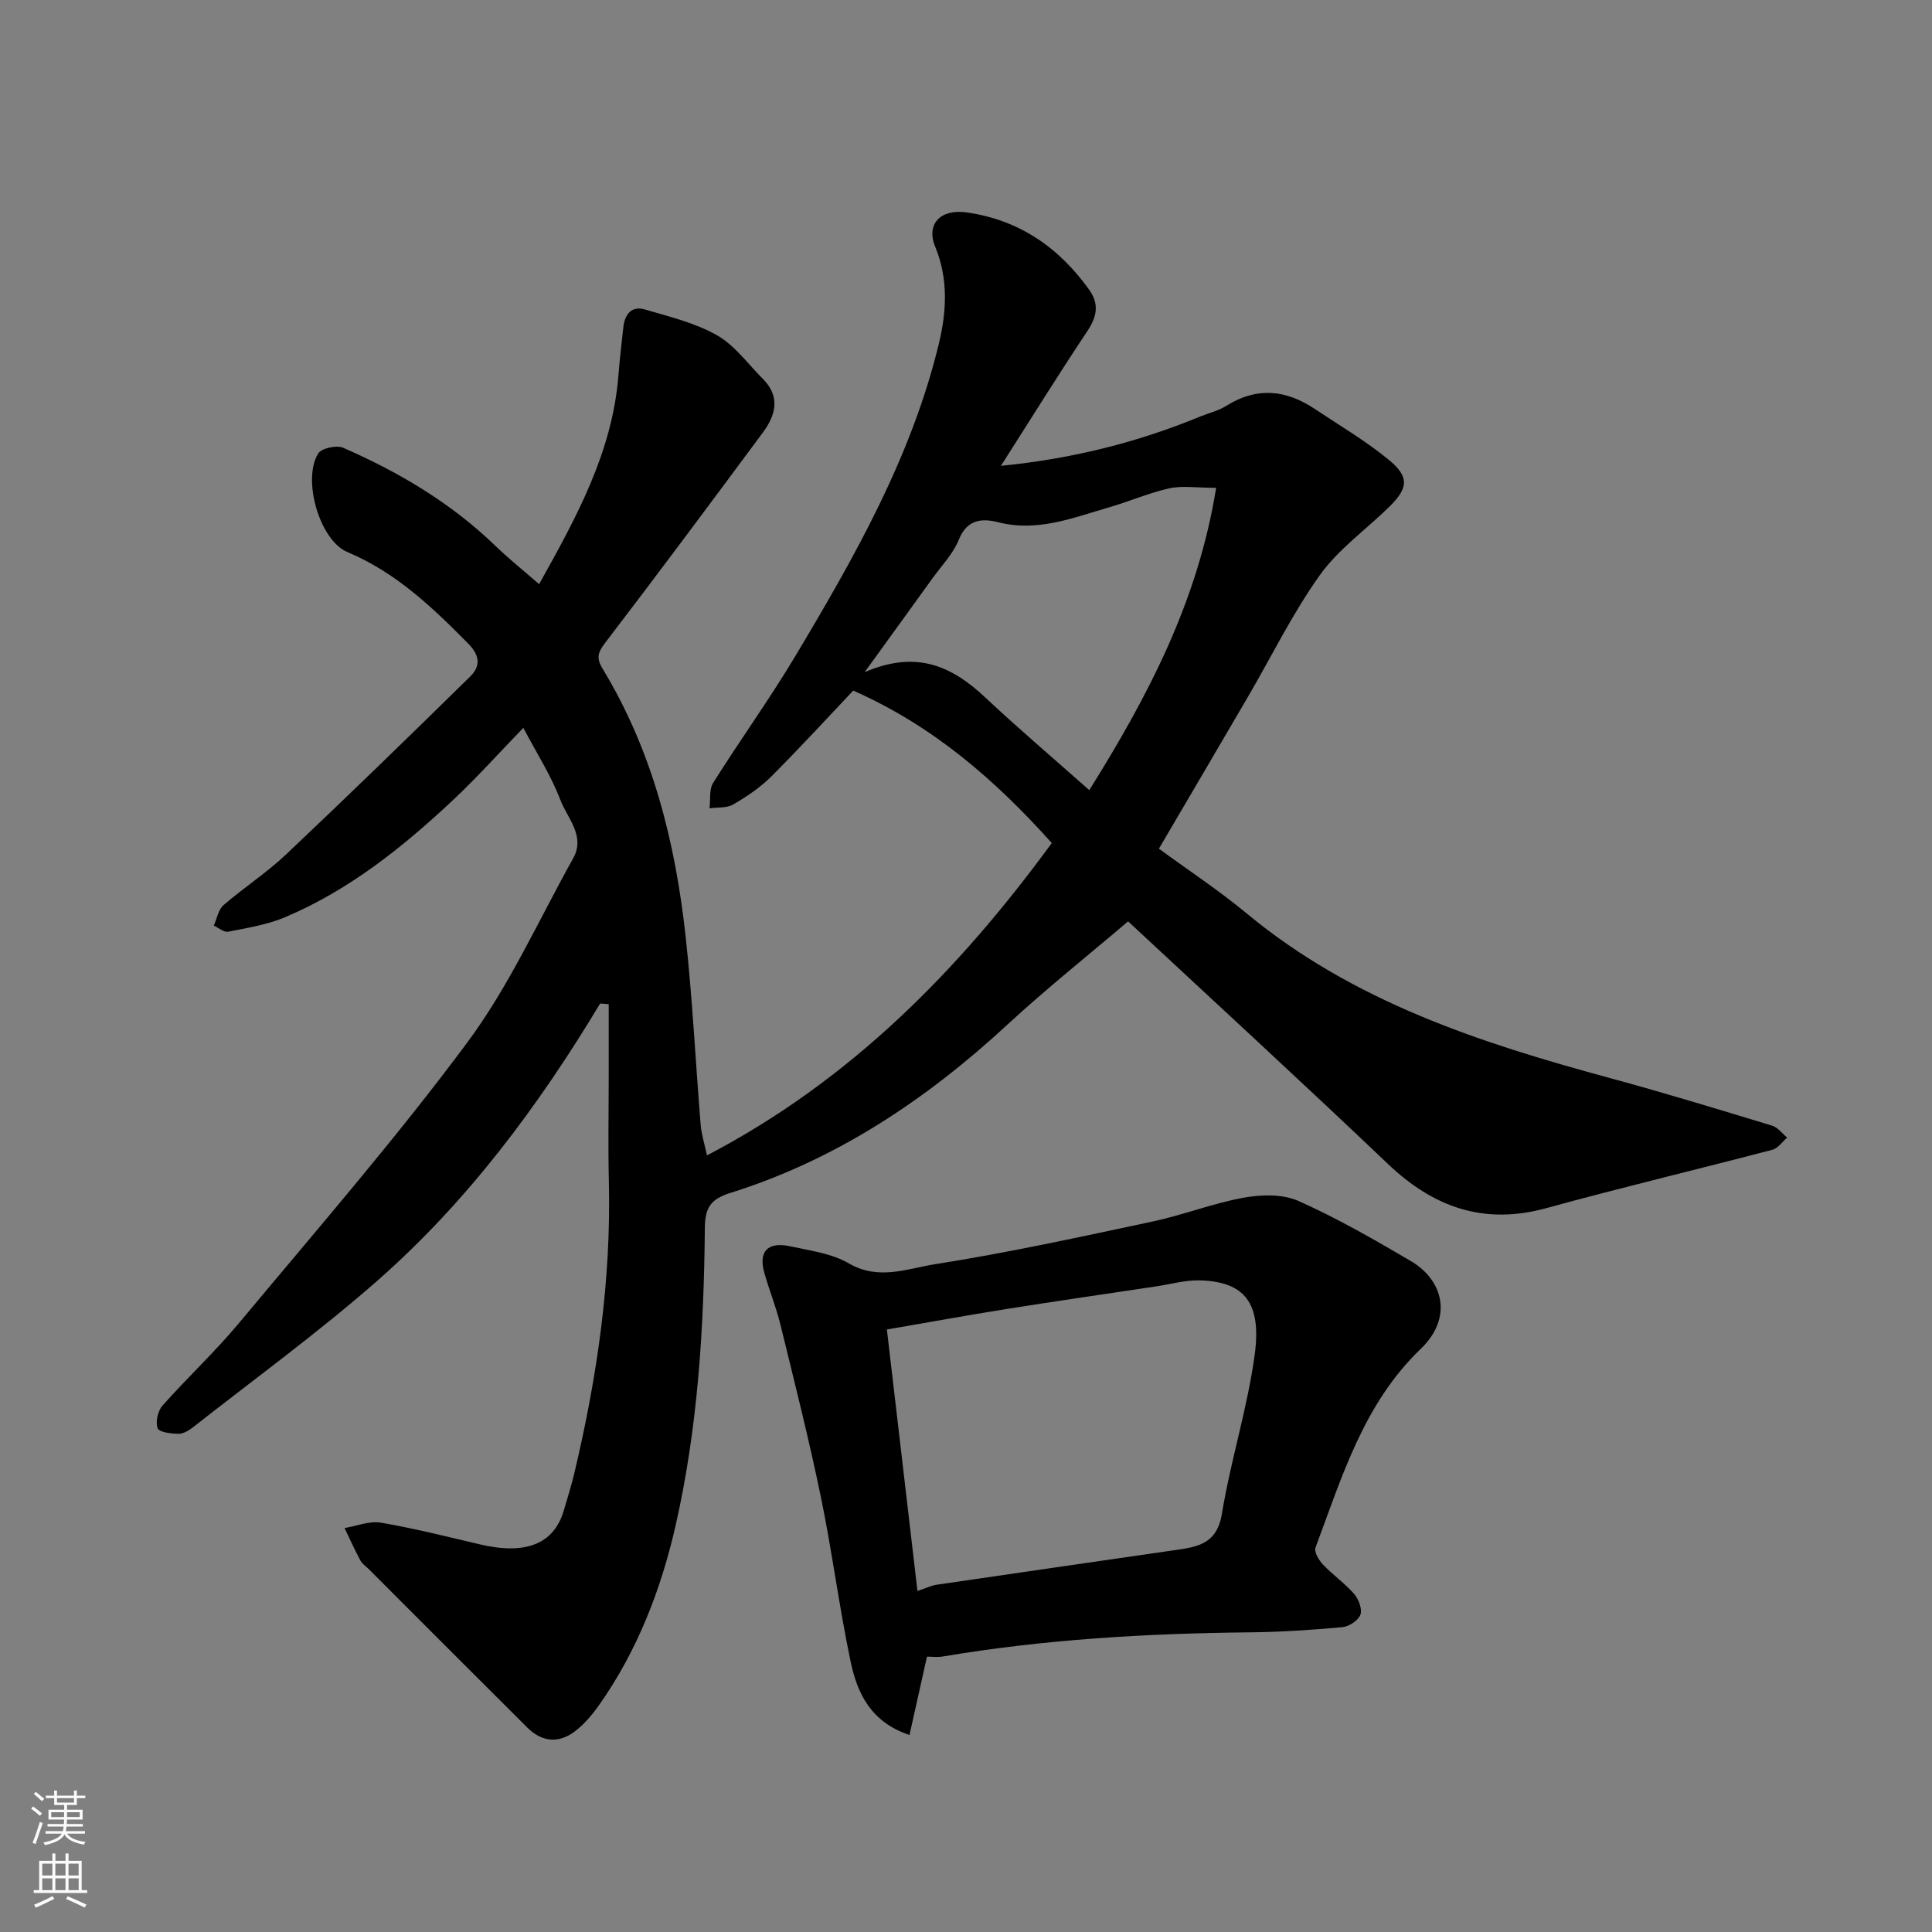
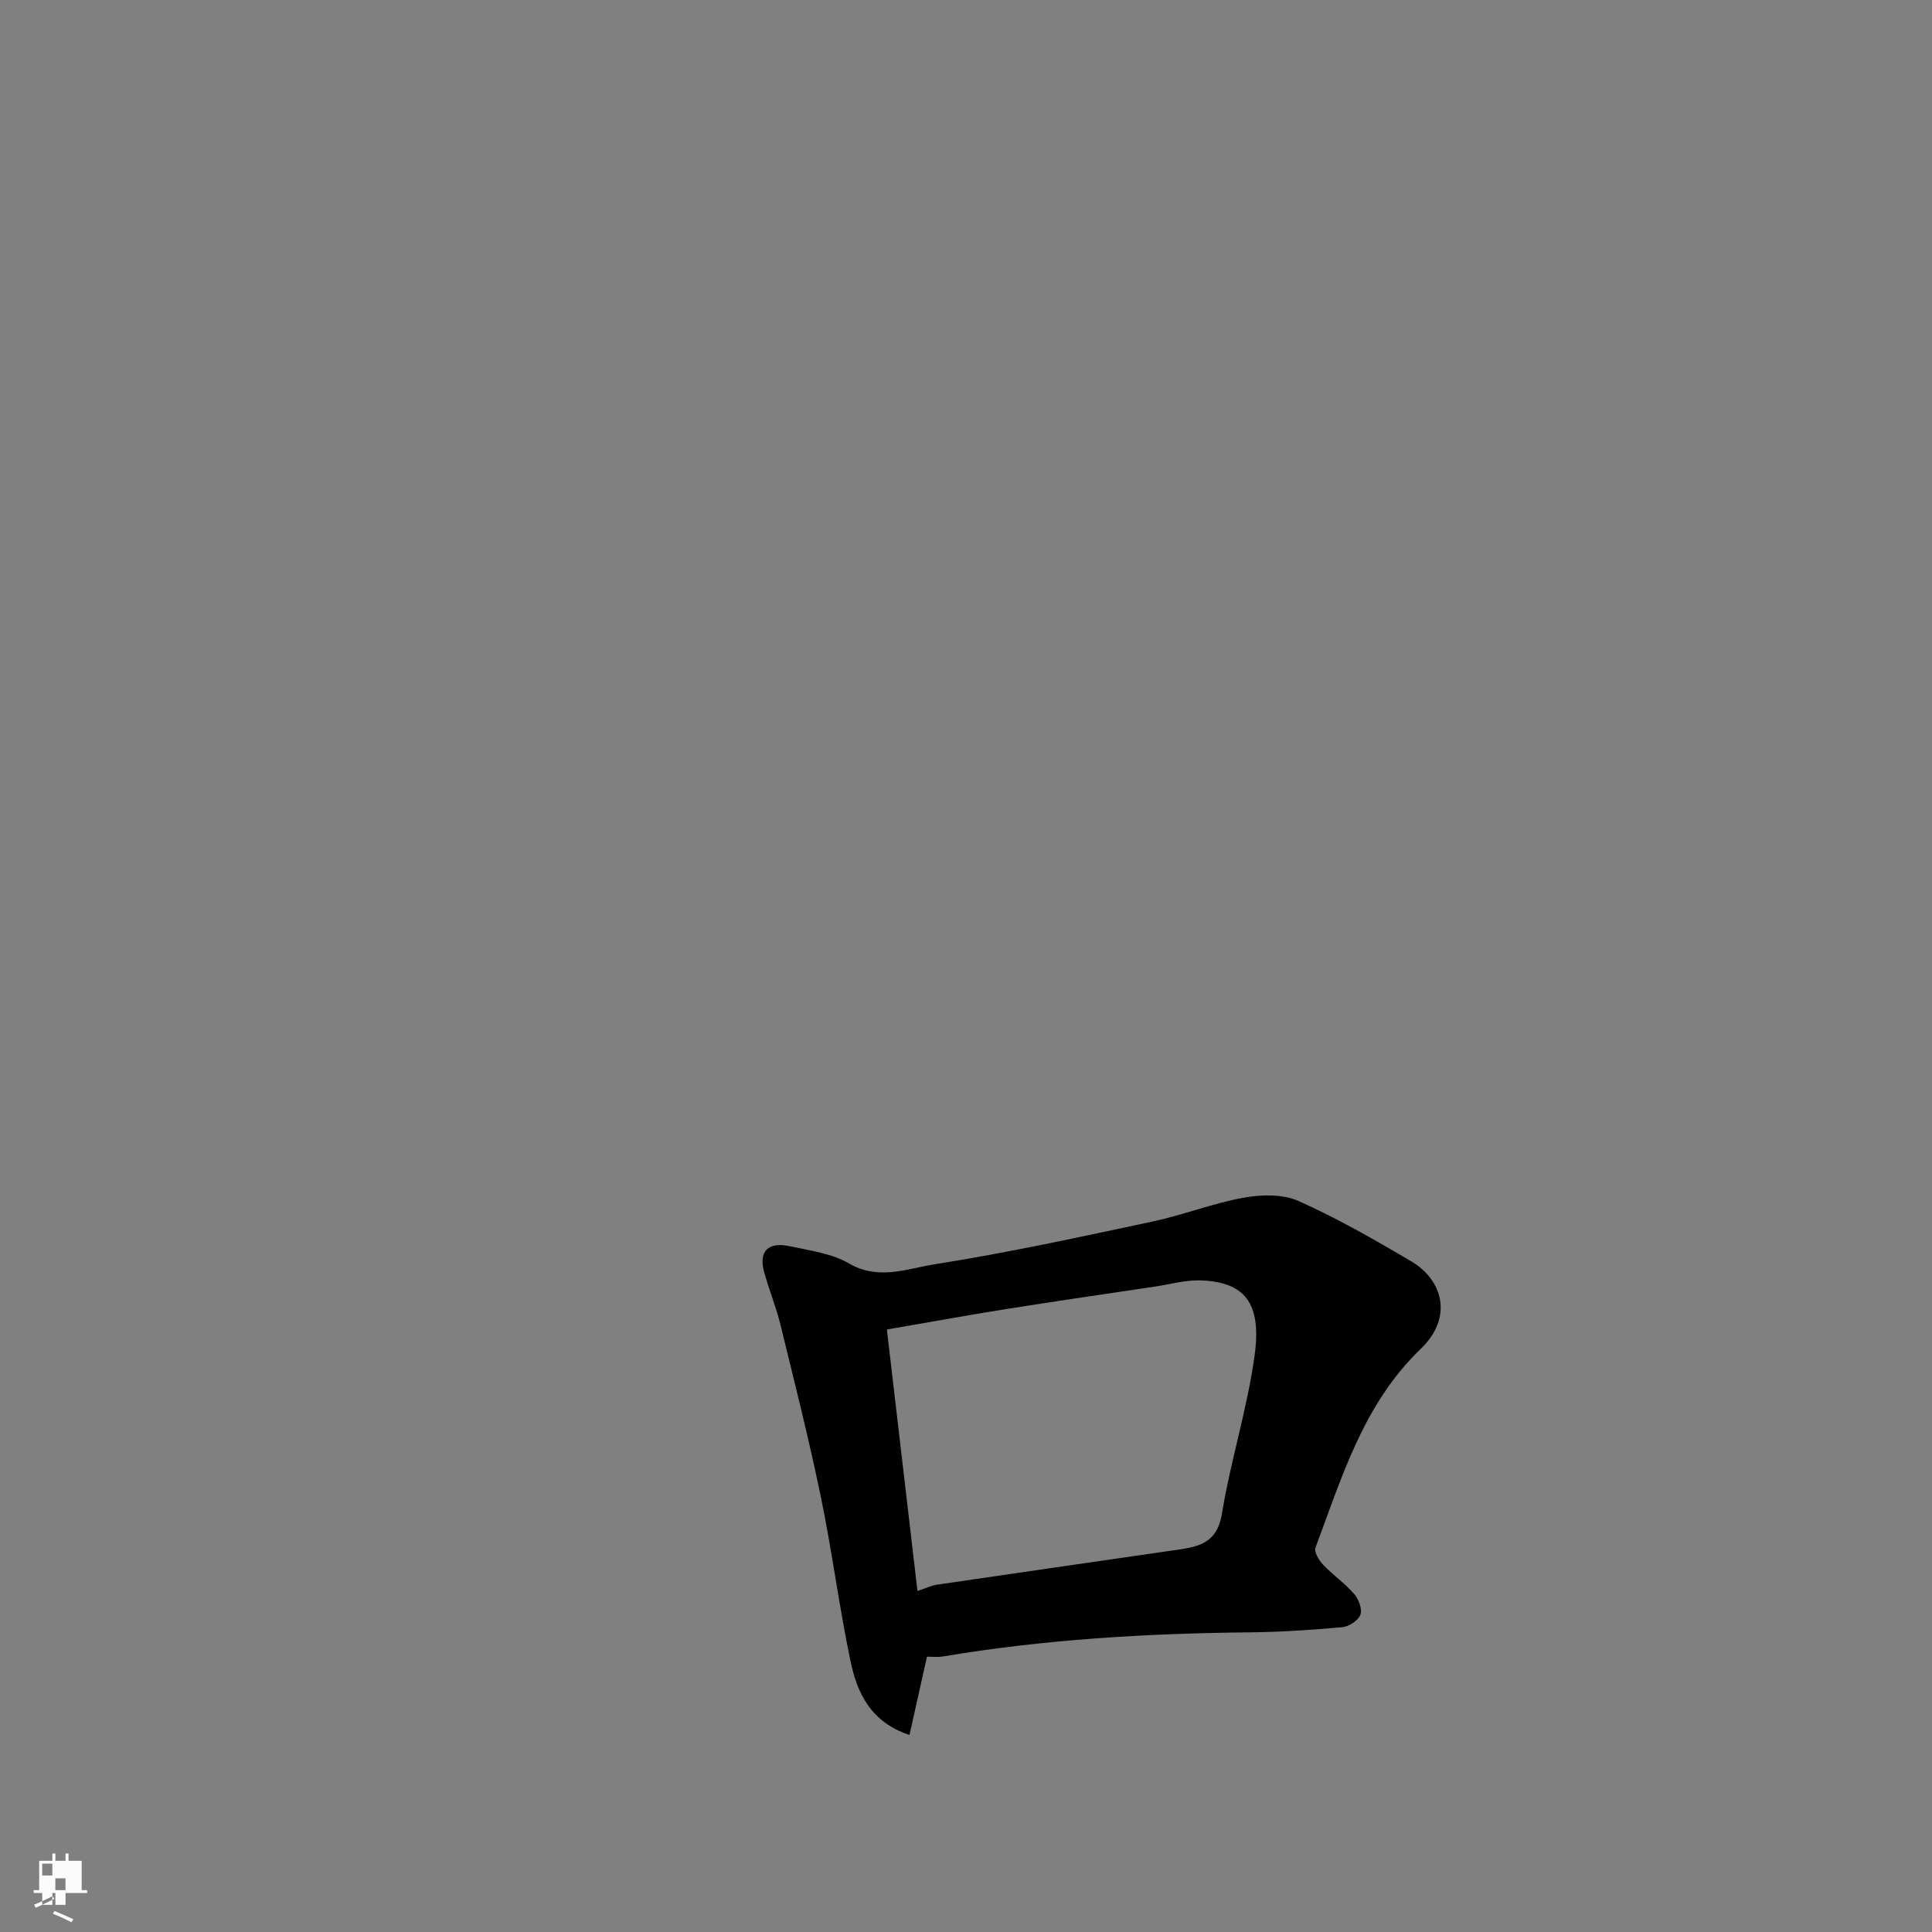
<svg xmlns="http://www.w3.org/2000/svg" enable-background="new 0 0 400 400" viewBox="0 0 400 400">
  <rect x="0" y="0" width="400" height="400" fill="#808080" stroke="none" />
-   <path d="m124.25 207.77c-12.77 21.25-27.49 41.03-46.15 57.41-12.16 10.68-25.31 20.23-38.05 30.25-.88.69-2.05 1.43-3.08 1.42-1.52-.01-4.03-.32-4.33-1.15-.48-1.3.03-3.59 1.01-4.69 5.16-5.83 10.9-11.15 15.87-17.13 15.96-19.16 32.36-38.02 47.21-58.02 8.69-11.7 14.79-25.34 21.94-38.16 2.59-4.64-1.22-8.3-2.66-12.1-1.89-4.98-4.84-9.55-7.66-14.91-4.97 5.13-9.53 10.23-14.49 14.89-10.43 9.79-21.56 18.72-34.89 24.34-3.68 1.55-7.78 2.19-11.73 2.98-.88.17-1.98-.81-2.98-1.26.65-1.43.93-3.29 2.01-4.23 4.2-3.64 8.93-6.7 12.96-10.51 12.85-12.14 25.52-24.46 38.13-36.85 2.07-2.03 2.11-4.23-.4-6.78-7.46-7.55-14.98-14.75-25.03-18.97-5.79-2.44-9.38-15.04-6.06-20.4.68-1.1 3.81-1.79 5.17-1.2 11.62 5.07 22.42 11.49 31.61 20.39 2.72 2.63 5.69 5 8.97 7.85 7.68-13.77 15.19-27.32 16.43-43.35.25-3.27.65-6.53 1-9.8.29-2.69 1.67-4.54 4.5-3.71 5.07 1.49 10.37 2.76 14.89 5.33 3.69 2.1 6.41 5.93 9.52 9.05 3.66 3.67 2.64 7.5-.01 11.08-10.8 14.57-21.63 29.14-32.65 43.54-1.55 2.02-1.87 3.2-.54 5.37 10.37 17.08 15.08 36 17.21 55.6 1.41 12.92 2.04 25.93 3.1 38.89.16 1.93.78 3.82 1.3 6.27 29.65-15.47 52.13-38.31 71.39-64.67-11.65-12.99-24.52-24.24-41.11-31.56-5.11 5.4-10.91 11.73-16.97 17.79-2.28 2.28-5.07 4.15-7.88 5.79-1.33.78-3.25.55-4.9.79.22-1.77-.11-3.89.75-5.26 5.55-8.84 11.68-17.33 17.03-26.28 12.23-20.46 24.03-41.19 29.7-64.65 1.6-6.62 1.99-13.43-.75-20.06-1.96-4.73 1.11-7.9 6.52-7.12 10.86 1.55 19.08 7.24 25.36 16.02 2.1 2.94 1.61 5.56-.38 8.54-5.95 8.93-11.62 18.06-17.9 27.91 14.95-1.49 28.33-4.89 41.25-10.21 1.81-.74 3.79-1.19 5.42-2.22 6.3-3.96 12.34-3.34 18.3.64 5.15 3.44 10.53 6.6 15.3 10.51 4.31 3.53 4.09 5.85.2 9.69-4.82 4.75-10.57 8.8-14.44 14.21-5.66 7.93-9.98 16.81-14.92 25.26-5.99 10.27-12.03 20.52-18.4 31.38 5.94 4.36 12.33 8.56 18.19 13.42 21.96 18.2 48.2 26.75 75.08 34.04 11.3 3.06 22.49 6.49 33.7 9.89 1.17.36 2.07 1.62 3.1 2.47-1.01.86-1.88 2.21-3.04 2.51-15.57 4.09-31.25 7.81-46.77 12.08-12.97 3.57-23.39-.14-32.88-9.17-18.48-17.6-37.29-34.85-53.76-50.19-8.18 6.97-16.88 13.89-25.03 21.42-16.79 15.5-35.4 27.94-57.34 34.81-4.07 1.27-5.22 3.07-5.26 7.24-.18 20.74-1.46 41.47-6.08 61.73-3.02 13.2-7.92 25.87-15.84 37.09-1.42 2.01-3.09 3.97-5.03 5.44-3.33 2.53-6.81 2.16-9.79-.8-10.97-10.91-21.88-21.86-32.82-32.8-.59-.59-1.36-1.08-1.74-1.78-1.18-2.2-2.21-4.49-3.29-6.74 2.51-.42 5.13-1.52 7.5-1.12 6.89 1.17 13.68 2.89 20.49 4.49 9.53 2.25 15.36-.06 17.41-7.04.78-2.65 1.61-5.3 2.24-7.99 4.67-19.73 7.56-39.66 7.08-60.01-.18-7.52-.03-15.04-.03-22.56 0-4.74 0-9.48 0-14.22-.61-.09-1.2-.12-1.78-.15zm127.54-106.77c-4.09 0-7.03-.49-9.72.11-4.26.95-8.32 2.74-12.52 3.95-7.45 2.15-14.74 5.13-22.86 3.07-3.21-.82-6.44-.72-8.15 3.55-1.18 2.95-3.59 5.43-5.5 8.08-4.37 6.08-8.77 12.13-14.03 19.41 10.87-4.7 18.19-1.14 25.01 5.26s13.96 12.47 21.51 19.16c12.13-19.43 22.47-39.07 26.26-62.59z" fill="#010000" />
  <path d="m191.92 342.99c-1.26 5.67-2.38 10.7-3.62 16.22-8.05-2.67-10.83-8.7-12.2-15.24-2.37-11.32-3.83-22.83-6.17-34.15-2.47-11.94-5.46-23.77-8.36-35.61-.89-3.62-2.32-7.11-3.33-10.71-1.24-4.44.71-6.48 5.4-5.46 4.12.9 8.58 1.47 12.11 3.53 6.15 3.6 12.13 1.07 17.84.17 15.11-2.37 30.08-5.65 45.05-8.84 6.35-1.35 12.47-3.78 18.84-4.93 3.66-.66 8.08-.78 11.35.68 8.02 3.57 15.7 7.99 23.29 12.45 6.68 3.93 8.76 11.71 2.01 18.19-11.81 11.33-16.29 26.49-21.77 41.12-.33.88.69 2.61 1.54 3.51 2.04 2.15 4.54 3.88 6.47 6.1.93 1.07 1.71 3.15 1.28 4.3-.44 1.19-2.36 2.44-3.74 2.57-6.41.58-12.85 1.01-19.28 1.07-21.27.22-42.45 1.46-63.45 5-1.11.19-2.3.03-3.26.03zm-1.97-13.59c1.87-.63 2.9-1.14 3.98-1.3 16.31-2.4 32.63-4.74 48.94-7.11 4.71-.68 9.05-1.08 10.11-7.56 1.81-11.06 5.29-21.86 6.79-32.94 1.46-10.82-2.16-15.11-11.25-15.4-3.05-.1-6.14.79-9.2 1.25-10.32 1.55-20.66 3.04-30.97 4.68-8.14 1.3-16.24 2.78-24.73 4.24 2.15 18.34 4.21 36 6.33 54.14z" fill="#010000" />
  <g fill="#fafbfa">
-     <path d="m6.44 374.46.42-.45c.65.47 1.27.95 1.85 1.44l-.45.49c-.65-.56-1.25-1.06-1.82-1.48m.93 7.33-.63-.26c.55-1.36 1.05-2.8 1.52-4.33.19.1.38.19.59.27-.46 1.29-.95 2.73-1.48 4.32m-.38-10.38.44-.42c.43.34 1.01.82 1.74 1.44l-.49.49c-.53-.51-1.09-1.01-1.69-1.51m2.5.35h1.72v-1.04h.59v1.04h3.52v-1.04h.59v1.04h1.75v.53h-1.75v1.42h-2.03v.97h3.22v2.03h-3.24c0 .35-.01.66-.03.93h3.32v.53h-3.37c-.03.27-.08.58-.15.94h3.96v.53h-3.71c.67.92 1.93 1.48 3.79 1.68-.13.24-.23.44-.29.59-2.13-.38-3.48-1.08-4.04-2.12-.43.97-1.77 1.72-4.03 2.23-.09-.19-.2-.37-.33-.55 2.1-.42 3.37-1.03 3.81-1.83h-3.36v-.53h3.58c.08-.29.13-.61.16-.94h-3.33v-.53h3.39c.02-.27.04-.58.04-.93h-3.23v-2.03h3.25v-.97h-2.07v-1.42h-1.73zm1.12 3.44v1h2.65c.01-.3.02-.44.01-.4v-.25-.35zm1.19-2h3.52v-.91h-3.52zm4.71 2h-2.63v.59c0 .15-.01.28-.01.4h2.64z" />
-     <path d="m13.56 383.74h.63v1.52h2.72v6.07h1.13v.6h-11.06v-.6h1.13v-6.07h2.73v-1.52h.63v1.52h2.1v-1.52zm-2.69 8.83.38.56c-1.24.63-2.53 1.25-3.85 1.85-.1-.21-.21-.42-.34-.63 1.36-.55 2.63-1.15 3.81-1.78m-2.13-4.27h2.1v-2.45h-2.1zm0 3.04h2.1v-2.46h-2.1zm2.72-3.04h2.1v-2.45h-2.1zm0 3.04h2.1v-2.46h-2.1zm6.07 3.6c-1.41-.71-2.7-1.3-3.86-1.78l.35-.56c1.45.62 2.75 1.19 3.88 1.72zm-1.25-9.09h-2.1v2.45h2.1zm-2.09 5.49h2.1v-2.46h-2.1z" />
+     <path d="m13.56 383.74h.63v1.52h2.72v6.07h1.13v.6h-11.06v-.6h1.13v-6.07h2.73v-1.52h.63v1.52h2.1v-1.52zm-2.69 8.83.38.56c-1.24.63-2.53 1.25-3.85 1.85-.1-.21-.21-.42-.34-.63 1.36-.55 2.63-1.15 3.81-1.78m-2.13-4.27h2.1v-2.45h-2.1zm0 3.04h2.1v-2.46h-2.1zh2.1v-2.45h-2.1zm0 3.04h2.1v-2.46h-2.1zm6.07 3.6c-1.41-.71-2.7-1.3-3.86-1.78l.35-.56c1.45.62 2.75 1.19 3.88 1.72zm-1.25-9.09h-2.1v2.45h2.1zm-2.09 5.49h2.1v-2.46h-2.1z" />
  </g>
</svg>